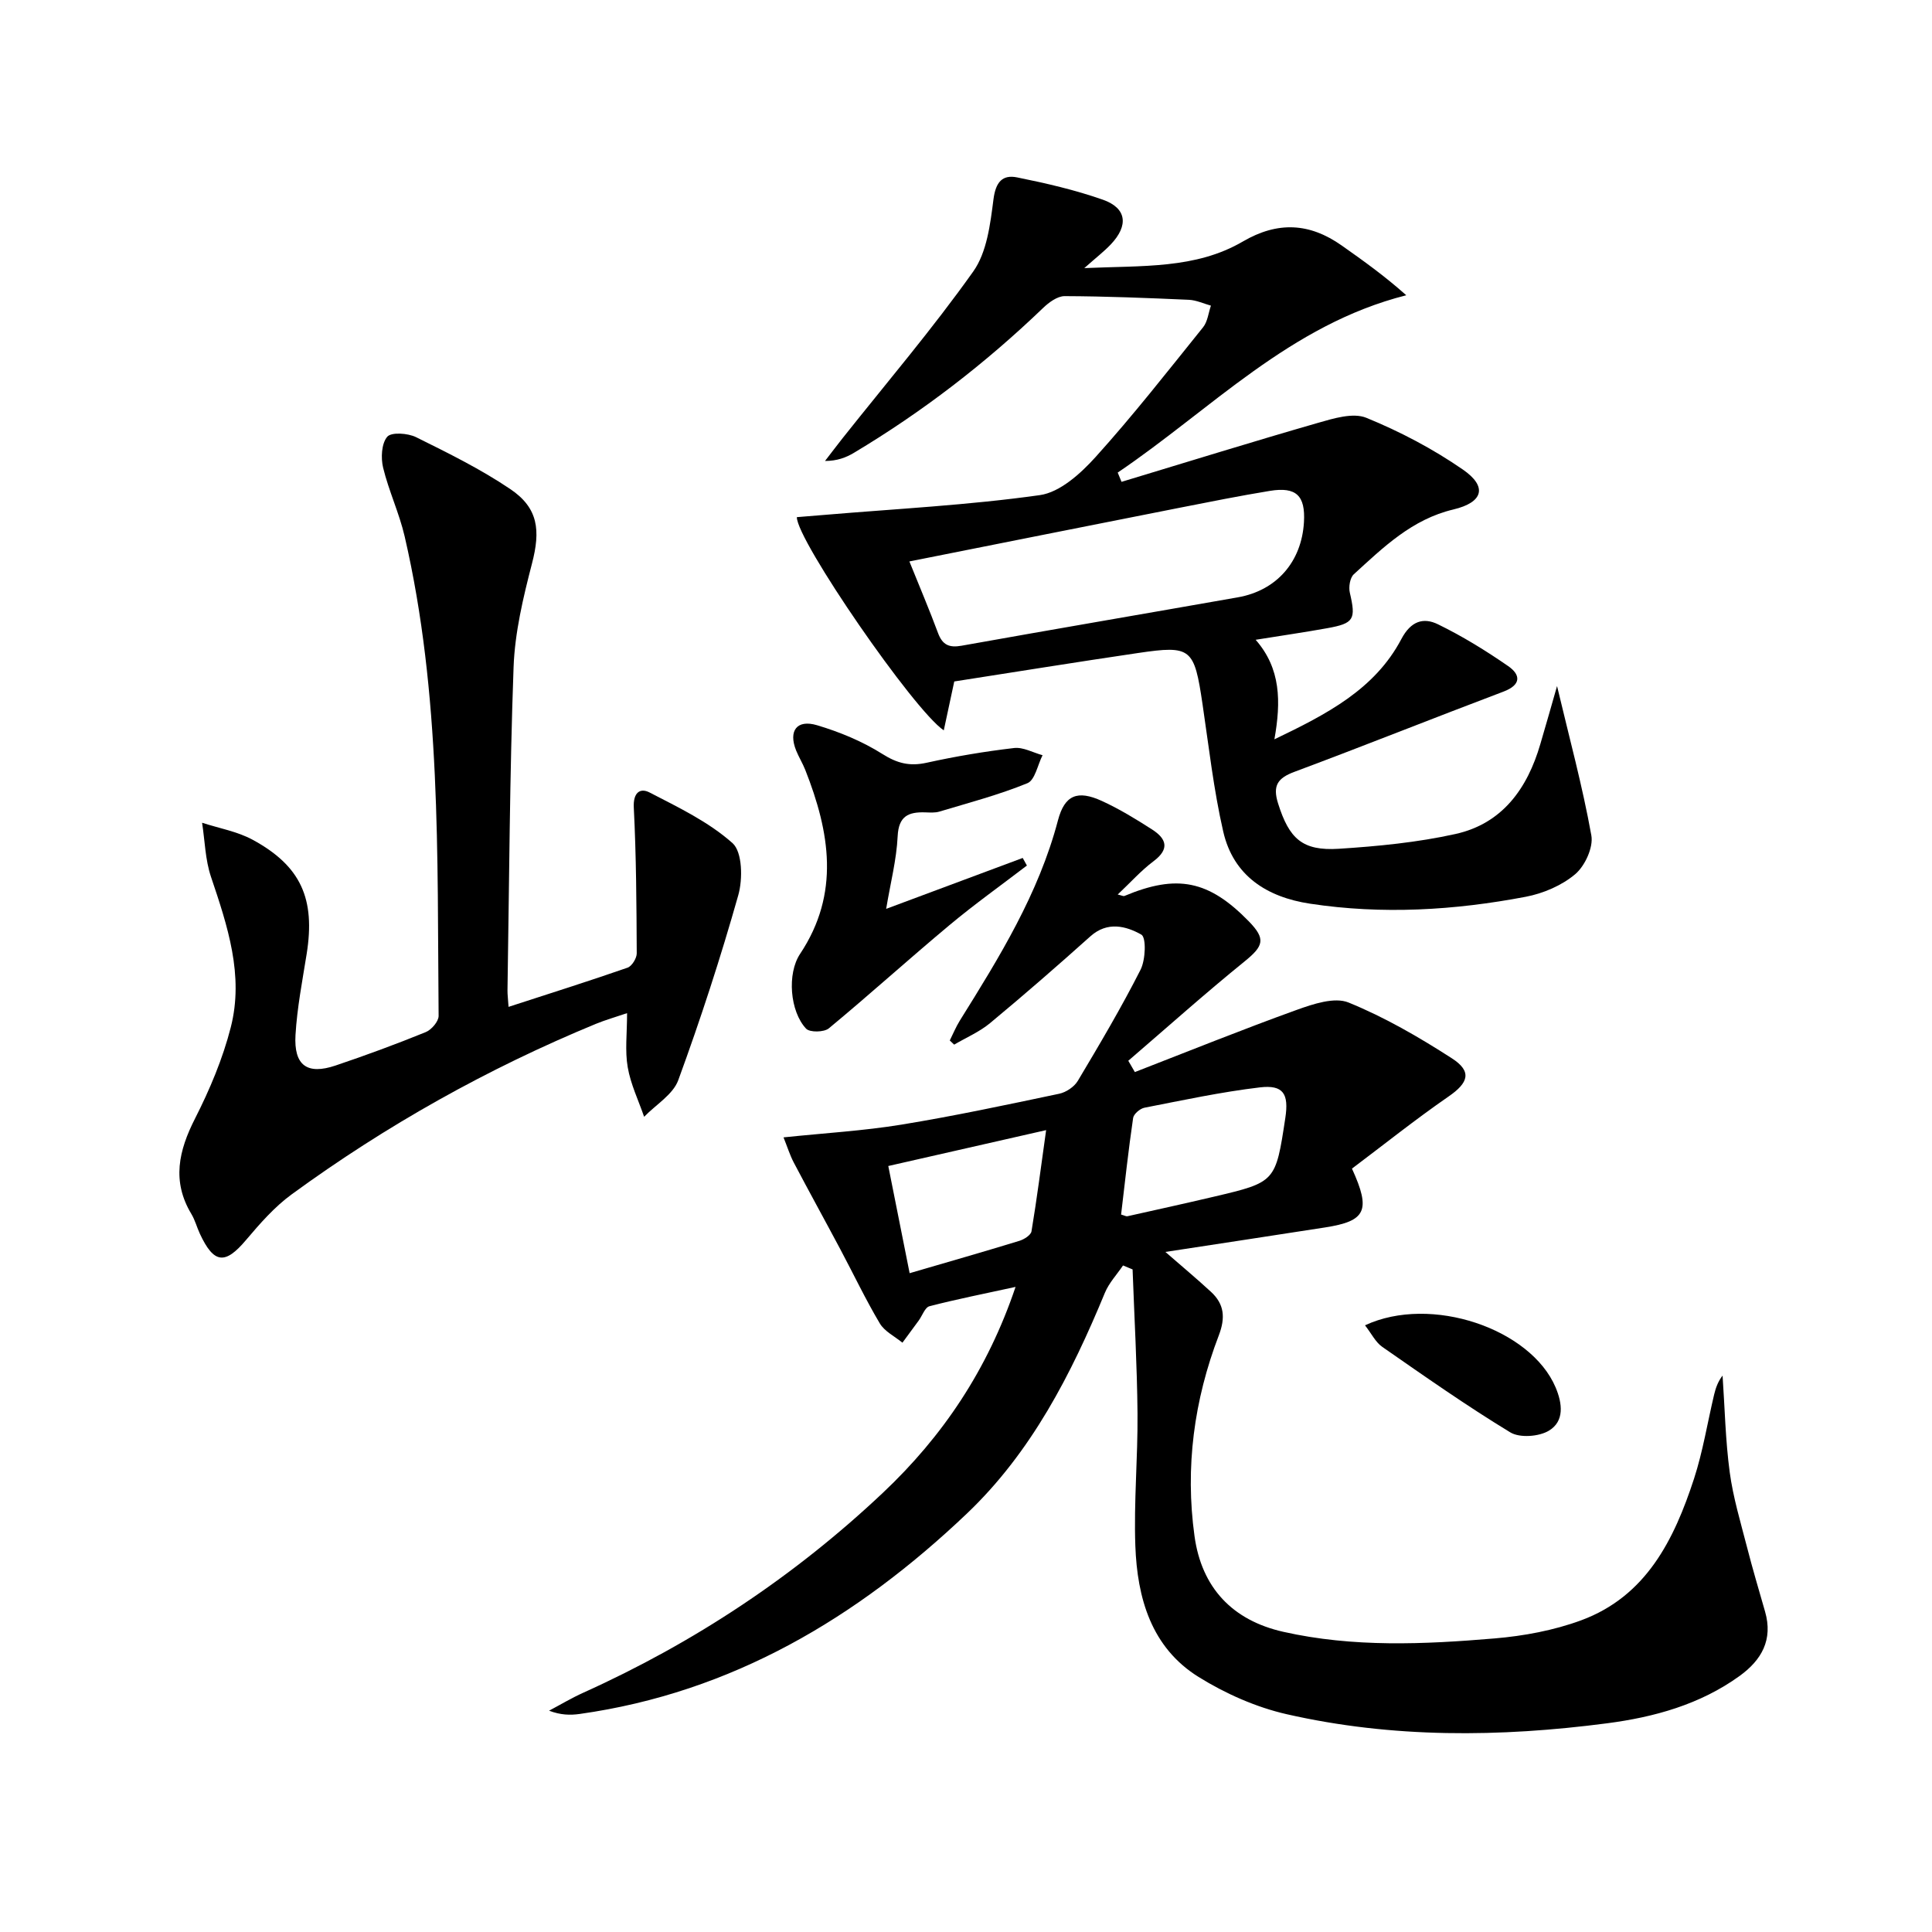
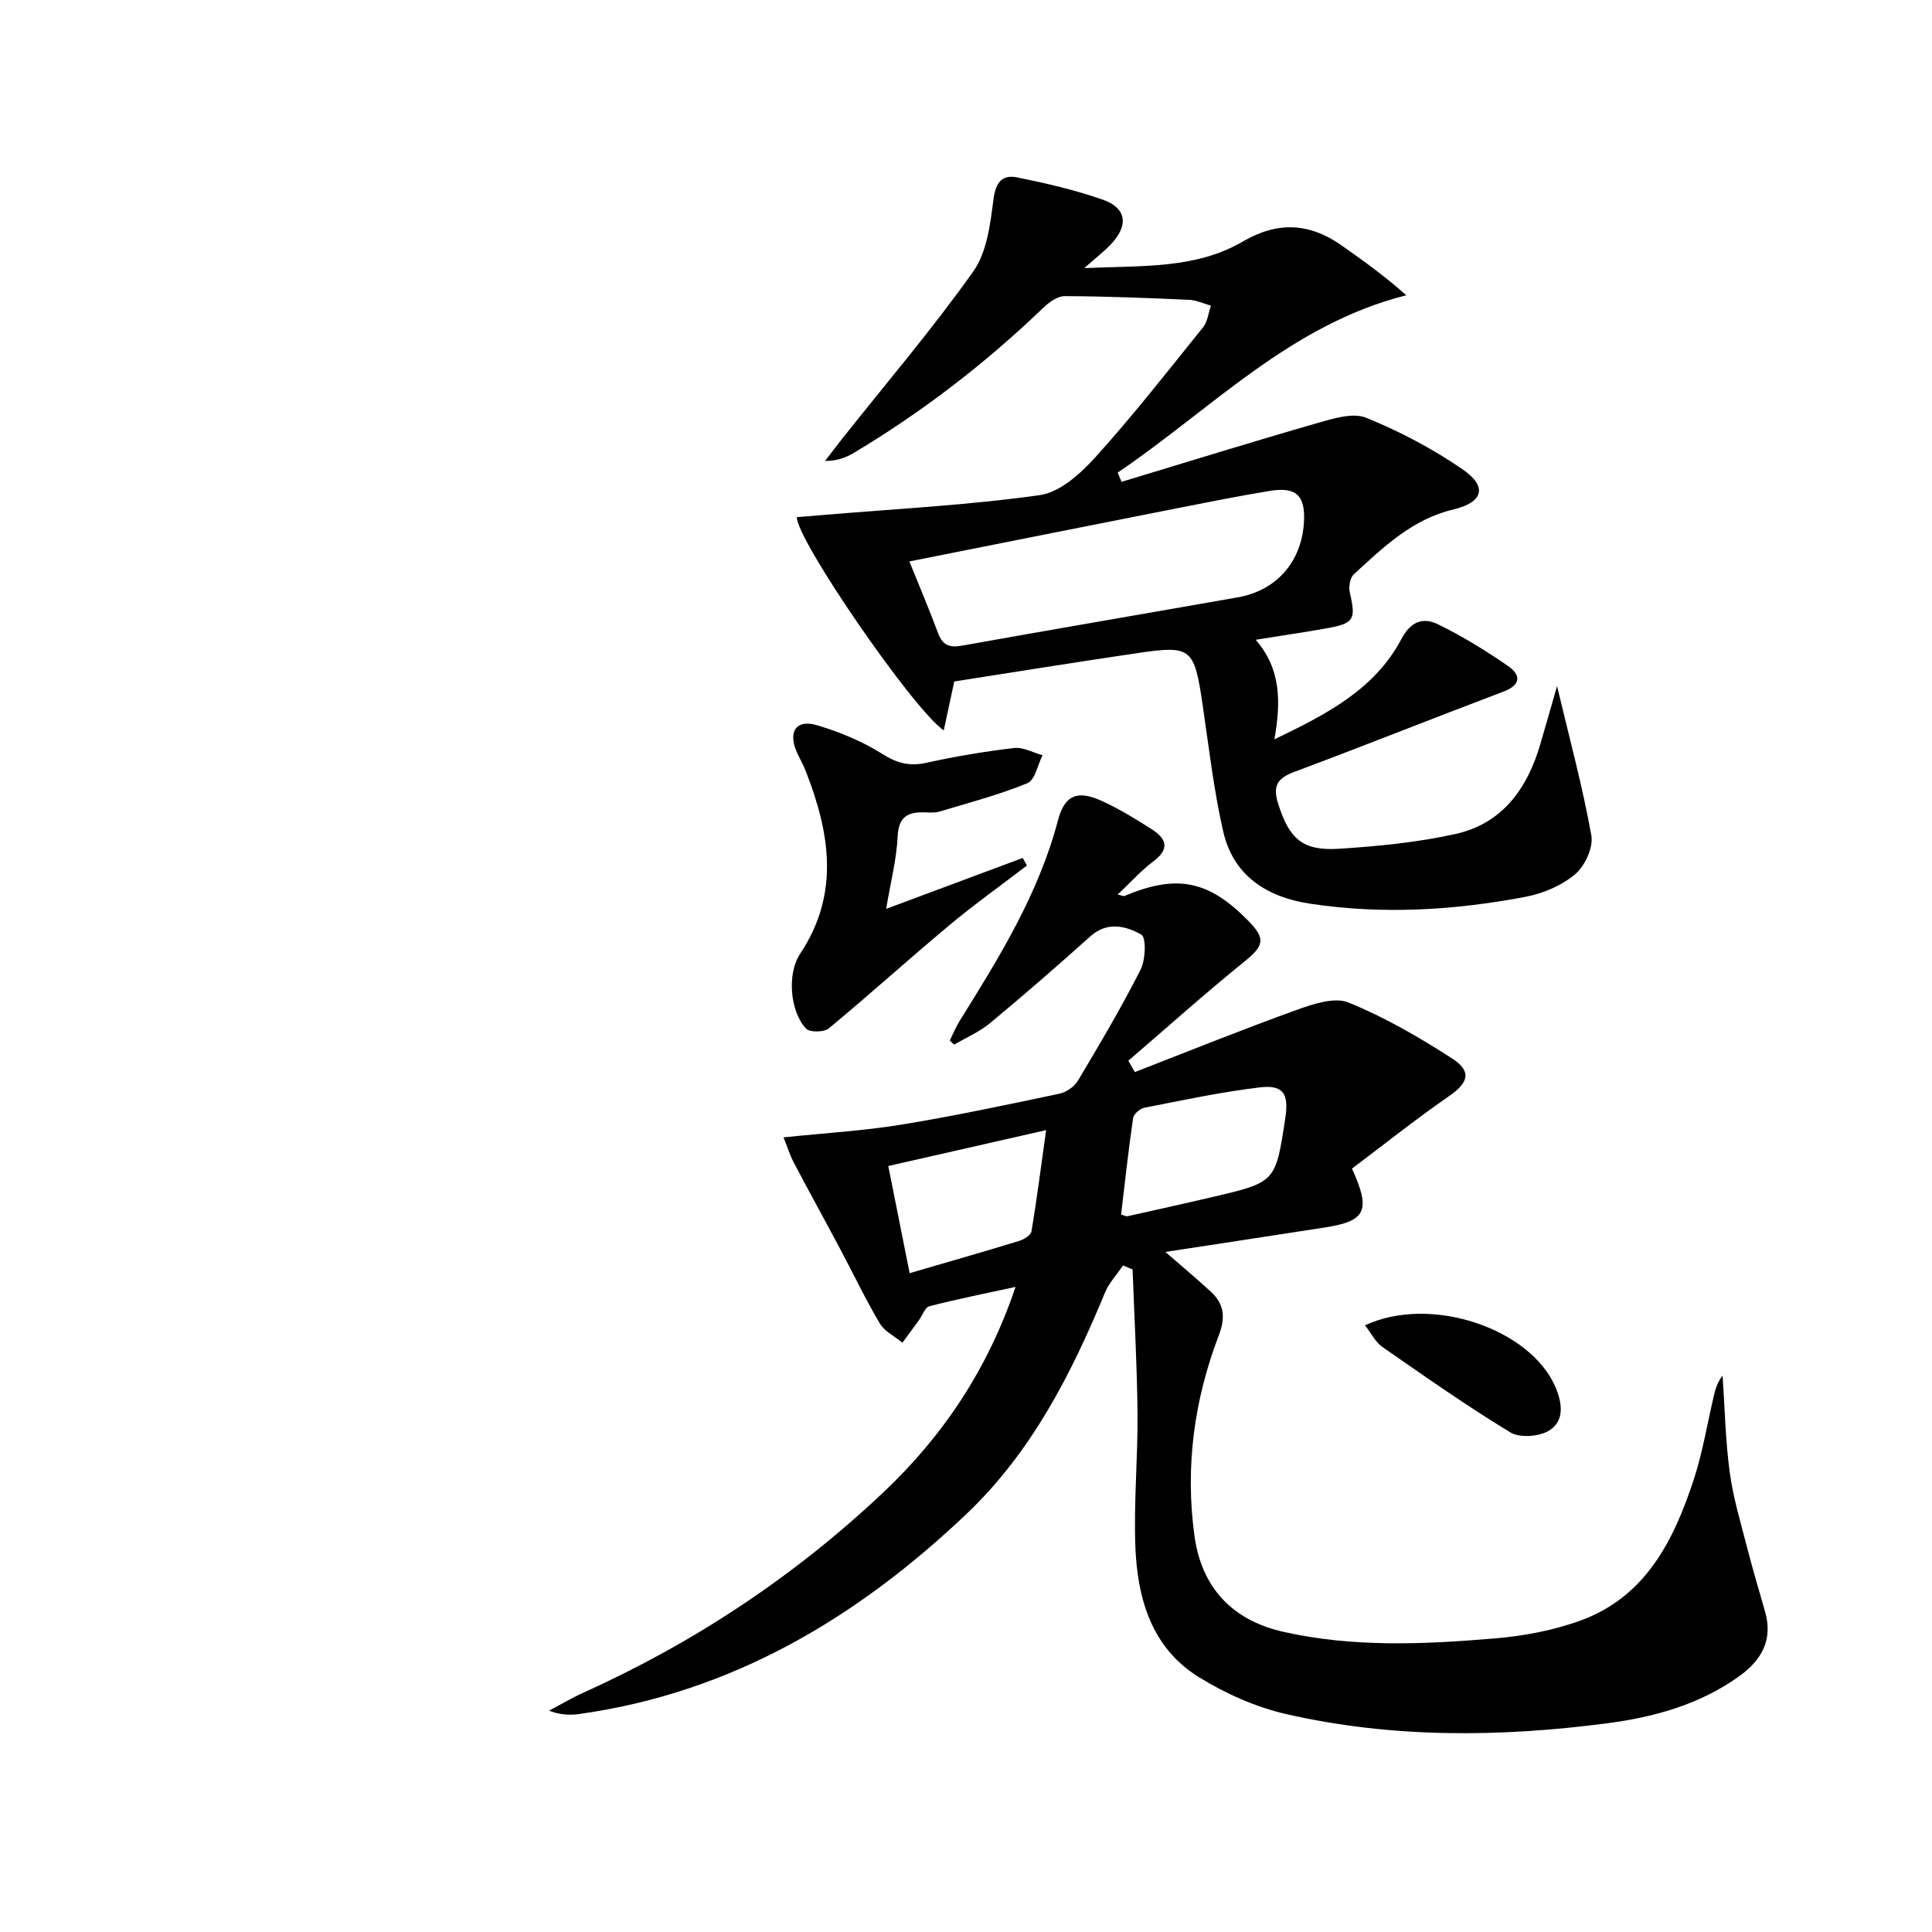
<svg xmlns="http://www.w3.org/2000/svg" enable-background="new 0 0 400 400" viewBox="0 0 400 400">
  <path d="m234.96 221.96c11.16-4.33 22.27-8.82 33.53-12.88 3.39-1.22 7.81-2.7 10.71-1.52 7.47 3.04 14.58 7.16 21.39 11.55 4.25 2.74 3.42 5.08-.67 7.9-6.92 4.78-13.5 10.05-20.01 14.94 4 8.74 2.84 10.87-5.58 12.18-10.82 1.68-21.65 3.33-33.05 5.07 3.39 2.95 6.49 5.54 9.45 8.27 2.75 2.54 3.01 5.34 1.61 9.01-5.13 13.39-7 27.33-5.03 41.55 1.47 10.67 7.82 17.44 18.39 19.82 14.47 3.26 29.14 2.6 43.73 1.37 6.05-.51 12.25-1.66 17.93-3.75 13.48-4.98 19.25-16.7 23.37-29.32 1.84-5.66 2.78-11.61 4.16-17.41.33-1.38.8-2.72 1.75-3.94.46 6.67.59 13.39 1.48 20.01.7 5.22 2.25 10.34 3.57 15.47 1.15 4.49 2.47 8.93 3.75 13.39 1.67 5.82-.71 10.02-5.29 13.33-8.19 5.91-17.69 8.52-27.42 9.79-22.19 2.9-44.44 3.11-66.37-1.89-6.34-1.45-12.66-4.26-18.2-7.7-9.81-6.1-12.71-16.35-13.1-27.16-.33-9.12.53-18.27.45-27.41-.09-9.94-.66-19.88-1.02-29.81-.66-.27-1.32-.54-1.98-.82-1.27 1.88-2.9 3.6-3.75 5.65-6.97 16.87-15.22 33.02-28.62 45.76-22.65 21.53-48.58 37.01-80.14 41.45-1.95.27-3.94.23-6.32-.68 2.36-1.25 4.66-2.63 7.08-3.72 22.97-10.36 43.69-24.09 62.01-41.37 12.41-11.7 21.7-25.5 27.49-42.65-6.4 1.4-12.15 2.53-17.82 4-.94.24-1.49 1.96-2.24 2.98-1.11 1.53-2.24 3.05-3.36 4.57-1.6-1.31-3.7-2.33-4.69-4-2.96-4.98-5.45-10.24-8.18-15.36-3.19-6-6.48-11.95-9.64-17.96-.79-1.51-1.3-3.17-2.11-5.19 8.64-.9 16.57-1.36 24.37-2.63 10.96-1.79 21.83-4.11 32.7-6.4 1.43-.3 3.12-1.43 3.86-2.67 4.51-7.56 9.01-15.16 12.99-23.01 1.04-2.05 1.21-6.68.16-7.27-3.16-1.78-7.03-2.8-10.55.36-6.81 6.1-13.71 12.11-20.75 17.95-2.2 1.83-4.95 3-7.45 4.47-.3-.29-.61-.57-.91-.86.69-1.37 1.27-2.81 2.08-4.11 8.19-13.13 16.31-26.25 20.32-41.47 1.39-5.27 4.06-6.31 9.09-4.01 3.61 1.65 7.04 3.75 10.39 5.9 2.93 1.88 3.74 4 .33 6.56-2.62 1.96-4.83 4.46-7.44 6.91.8.18 1.16.39 1.39.3 10.91-4.58 17.48-3.24 25.77 5.27 3.54 3.64 3.05 5.08-.89 8.28-8.2 6.64-16.07 13.69-24.08 20.57.44.76.9 1.55 1.36 2.34zm-2.85 29.5c.72.2 1.04.41 1.31.35 5.97-1.33 11.95-2.65 17.91-4.05 12.78-3.01 12.77-3.03 14.78-16.29.76-5-.4-6.91-5.26-6.34-8.02.95-15.96 2.66-23.9 4.21-.92.18-2.23 1.3-2.35 2.13-.98 6.67-1.7 13.36-2.49 19.99zm-43.78 12.14c7.82-2.29 15.3-4.42 22.73-6.7.97-.3 2.37-1.18 2.5-1.97 1.12-6.72 1.98-13.49 3.03-20.95-11.66 2.65-21.96 4.99-32.68 7.43 1.49 7.51 2.9 14.59 4.42 22.19z" />
  <path d="m322.37 142.04c2.54 10.7 5.27 20.73 7.1 30.92.45 2.47-1.32 6.32-3.34 8.03-2.78 2.35-6.63 3.99-10.25 4.68-14.77 2.81-29.68 3.7-44.64 1.43-8.93-1.35-15.87-5.75-17.98-14.92-1.99-8.67-2.98-17.57-4.29-26.39-1.72-11.62-2.31-12.22-13.36-10.59-12.77 1.88-25.51 3.94-38.04 5.89-.76 3.56-1.43 6.69-2.17 10.12-6.17-4.1-30.49-39.4-30.42-44.14 1.88-.15 3.82-.31 5.75-.47 14.87-1.26 29.81-2.01 44.56-4.09 4.17-.59 8.45-4.47 11.53-7.88 7.79-8.63 14.97-17.81 22.27-26.88.94-1.17 1.1-2.97 1.62-4.47-1.52-.42-3.03-1.14-4.57-1.21-8.57-.38-17.15-.73-25.72-.76-1.5 0-3.27 1.3-4.47 2.46-11.94 11.46-24.95 21.49-39.15 29.98-1.64.98-3.46 1.68-5.99 1.69 1.22-1.58 2.42-3.17 3.65-4.73 9.09-11.45 18.59-22.6 27.04-34.5 2.84-4 3.53-9.83 4.19-14.96.46-3.54 1.83-5.14 4.9-4.52 5.98 1.21 11.98 2.59 17.73 4.61 4.96 1.74 5.39 5.33 1.65 9.27-1.36 1.43-2.94 2.65-5.48 4.9 12.01-.55 23.03.22 32.83-5.51 7.25-4.23 13.83-3.85 20.47.83 4.44 3.13 8.87 6.29 13.36 10.3-24.11 6.09-40.46 23.69-59.74 36.71.26.64.53 1.28.79 1.92 13.54-4.09 27.05-8.29 40.64-12.2 3.24-.93 7.28-2.18 10.04-1.06 6.98 2.85 13.81 6.44 20.01 10.73 5.11 3.53 4.2 6.78-1.98 8.25-8.57 2.03-14.5 7.83-20.62 13.42-.8.73-1.1 2.65-.82 3.82 1.28 5.5.89 6.34-4.67 7.34-4.72.85-9.47 1.54-14.83 2.4 5.22 5.96 5.27 12.8 3.88 20.61 10.85-5.21 20.78-10.33 26.28-20.75 1.98-3.76 4.58-4.54 7.6-3.06 5.05 2.46 9.88 5.44 14.51 8.64 2.62 1.81 2.74 3.89-.96 5.29-14.45 5.46-28.79 11.2-43.26 16.6-3.53 1.31-4.57 2.88-3.4 6.58 2.29 7.24 4.97 9.84 12.58 9.36 8.09-.52 16.25-1.31 24.14-3.06 9.7-2.15 14.89-9.41 17.57-18.62 1.19-4.02 2.32-8.04 3.46-12.01zm-134.09-25.8c2.13 5.29 4.14 10 5.92 14.8.92 2.48 2.3 3.11 4.88 2.65 19.06-3.41 38.14-6.66 57.21-10.02 8.04-1.42 13.2-7.37 13.68-15.57.32-5.49-1.6-7.36-7.05-6.47-6.21 1.02-12.38 2.25-18.56 3.47-18.49 3.65-36.99 7.34-56.08 11.14z" />
-   <path d="m105.29 208.46c8.62-2.8 16.67-5.34 24.63-8.11.9-.31 1.92-1.96 1.91-2.98-.05-10.06-.1-20.13-.61-30.17-.16-3.08 1.28-4.15 3.26-3.13 5.98 3.09 12.24 6.09 17.18 10.49 2.05 1.83 2.14 7.45 1.19 10.79-3.65 12.9-7.81 25.69-12.42 38.28-1.09 2.99-4.65 5.08-7.07 7.59-1.18-3.42-2.8-6.76-3.4-10.28-.59-3.39-.13-6.96-.13-11.18-2.34.8-4.47 1.4-6.49 2.23-22.39 9.24-43.39 21.01-62.94 35.28-3.57 2.6-6.59 6.07-9.47 9.47-4.32 5.12-6.64 4.93-9.54-1.29-.63-1.35-1.01-2.85-1.77-4.11-4.08-6.79-2.63-13.1.77-19.78 3.05-6 5.73-12.37 7.39-18.87 2.75-10.76-.67-20.99-4.1-31.16-1.19-3.53-1.26-7.45-1.84-11.19 3.52 1.15 7.31 1.8 10.5 3.54 9.99 5.44 12.97 12.22 11.15 23.63-.89 5.57-1.98 11.15-2.31 16.77-.37 6.32 2.42 8.3 8.28 6.33 6.29-2.12 12.53-4.42 18.68-6.92 1.19-.48 2.68-2.22 2.67-3.36-.3-33.23.54-66.56-7.03-99.27-1.12-4.83-3.29-9.41-4.46-14.23-.49-2.03-.34-5 .85-6.4.85-1 4.27-.76 5.97.08 6.66 3.3 13.4 6.62 19.54 10.77 5.8 3.92 6.24 8.57 4.46 15.4-1.82 7.03-3.55 14.27-3.81 21.47-.81 22.29-.9 44.6-1.26 66.9-.01.86.11 1.69.22 3.41z" />
  <path d="m212.61 179.2c-5.37 4.11-10.89 8.04-16.07 12.37-8.4 7.01-16.51 14.36-24.94 21.34-.99.82-3.96.87-4.71.06-3.35-3.57-3.97-11.38-1.24-15.48 8.33-12.52 6.14-25.23 1.08-38.07-.55-1.39-1.35-2.68-1.91-4.06-1.61-4.04.14-6.46 4.34-5.21 4.7 1.4 9.41 3.35 13.54 5.96 3.07 1.94 5.65 2.58 9.14 1.81 5.98-1.32 12.04-2.34 18.12-3.05 1.88-.22 3.92.95 5.89 1.49-1.02 2-1.56 5.14-3.13 5.79-5.89 2.41-12.1 4.04-18.22 5.88-.93.28-1.99.19-2.98.16-3.43-.1-5.47.76-5.67 4.95-.23 4.84-1.48 9.63-2.38 15.03 10.12-3.77 19.19-7.16 28.27-10.54.29.51.58 1.04.87 1.57z" />
  <path d="m282.61 274.39c13.69-6.37 34.29.72 39.45 12.83 1.44 3.39 1.84 7.03-1.35 8.97-2.06 1.26-6.07 1.56-8.03.36-9.07-5.51-17.77-11.63-26.49-17.69-1.39-.96-2.22-2.72-3.58-4.47z" />
</svg>